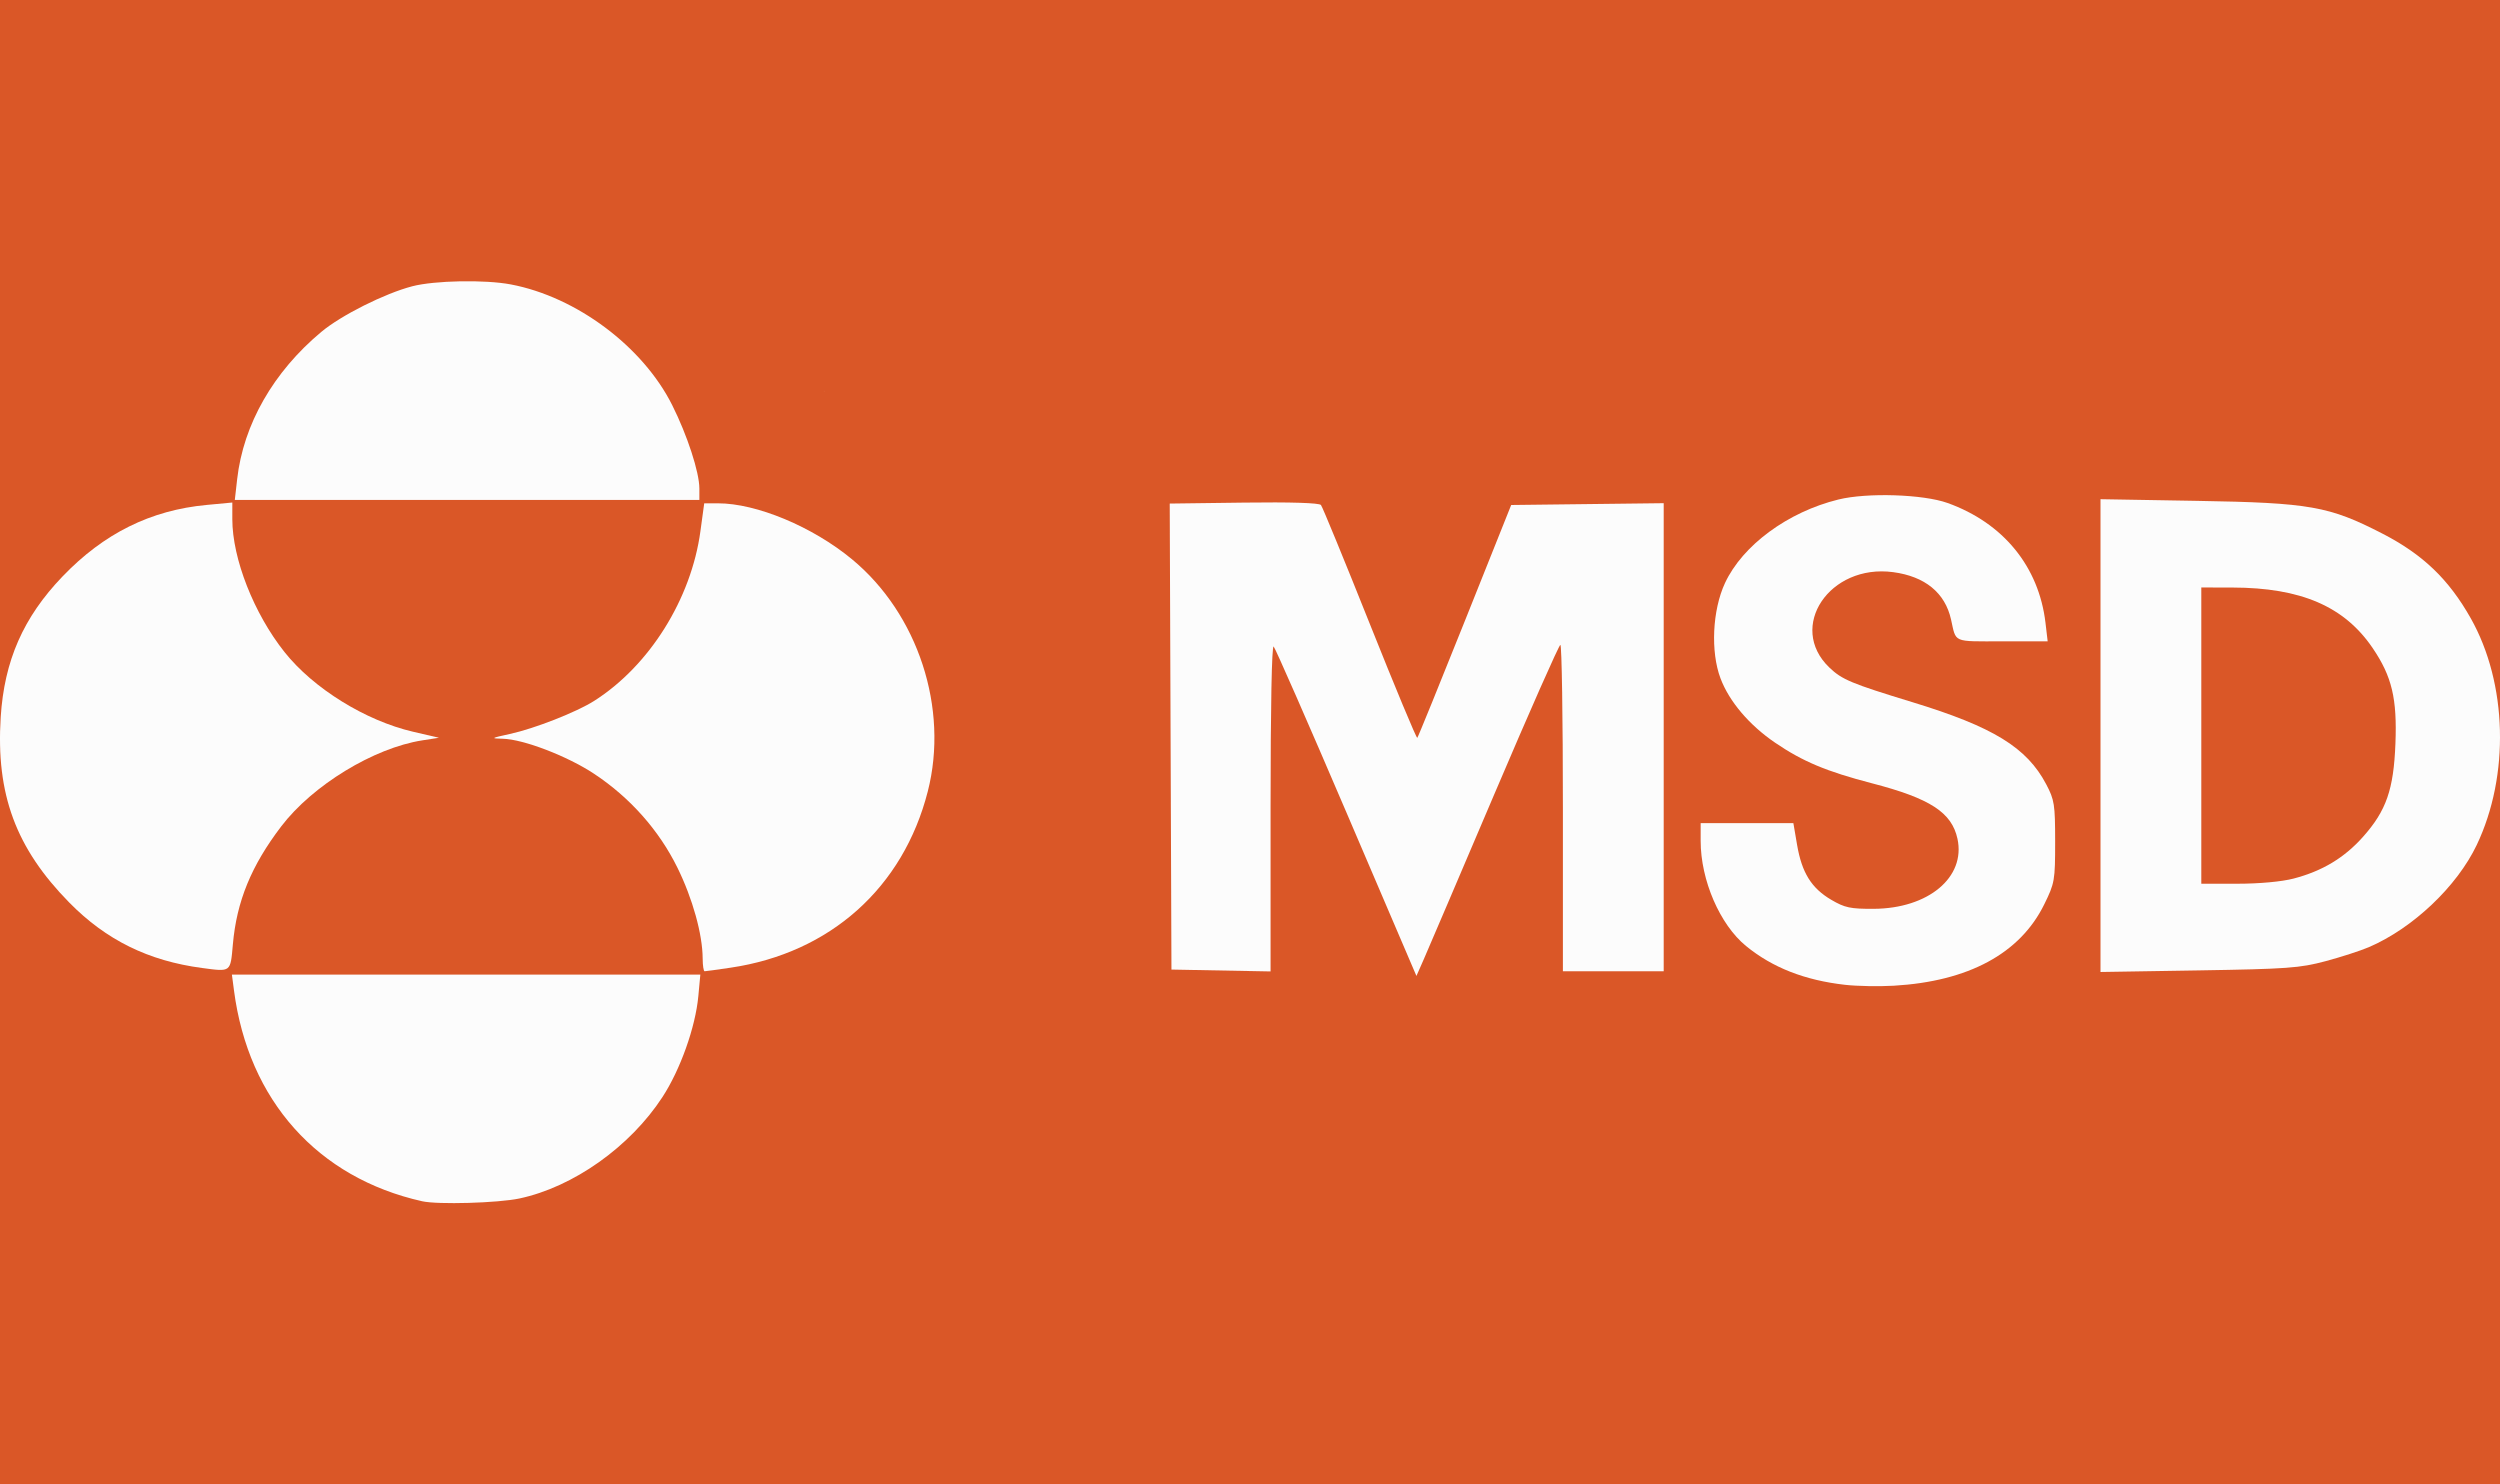
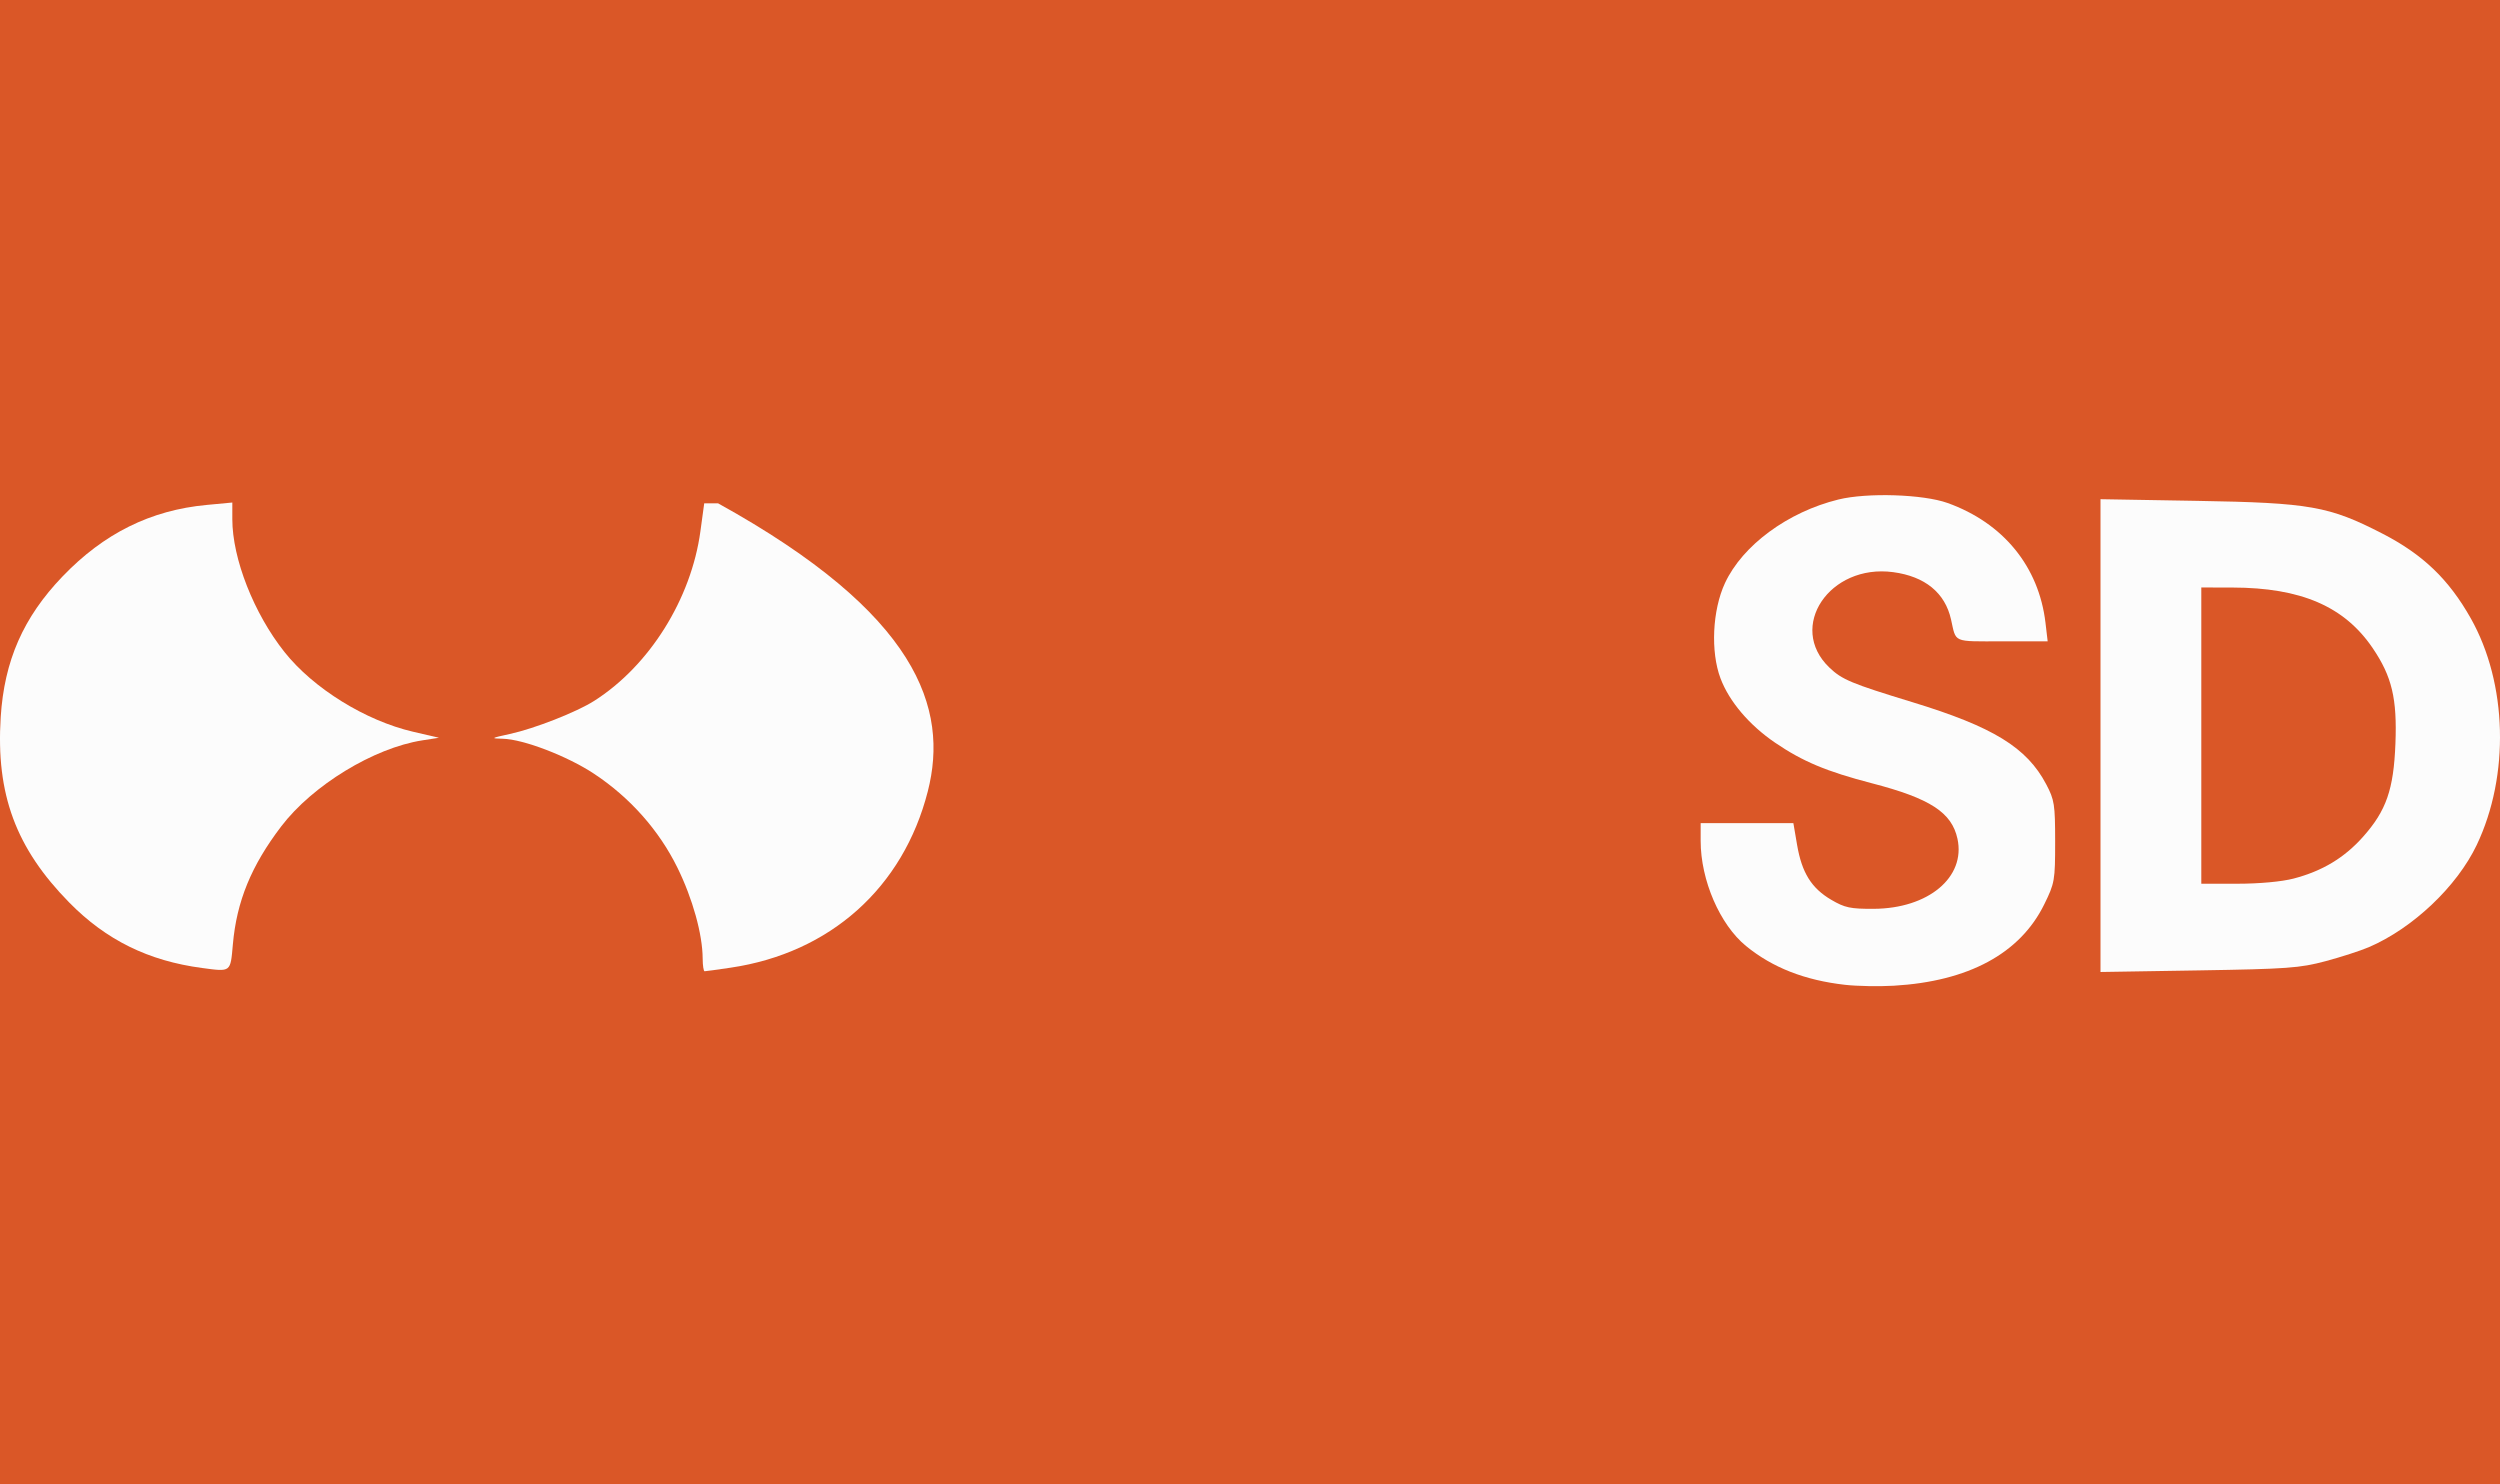
<svg xmlns="http://www.w3.org/2000/svg" width="320" height="190" viewBox="0 0 320 190" fill="none">
  <rect x="0" y="0" width="320" height="190" fill="#333333" stroke="none" />
  <g clip-path="url(#clip0_758_561)">
    <path d="M320 0H0V190H320V0Z" fill="#DA5727" />
-     <path d="M54.037 153.761C40.651 150.759 31.791 140.841 29.953 126.799L29.684 124.752H89.643L89.387 127.505C89.016 131.484 87.084 136.915 84.786 140.437C80.638 146.796 73.373 151.943 66.482 153.406C63.727 153.99 56.039 154.21 54.037 153.761Z" fill="#FCFCFC" />
    <path d="M236.178 126.058C231.016 125.476 226.866 123.85 223.49 121.088C220.14 118.346 217.684 112.658 217.684 107.64V105.361H229.552L230.029 108.154C230.637 111.709 231.863 113.681 234.387 115.166C236.131 116.192 236.842 116.344 239.834 116.329C246.827 116.296 251.621 112.291 250.558 107.372C249.828 103.992 247.067 102.199 239.607 100.26C233.8 98.751 230.756 97.475 227.225 95.073C223.904 92.813 221.346 89.801 220.225 86.832C218.936 83.413 219.184 78.102 220.797 74.633C223.046 69.797 228.837 65.531 235.318 63.937C238.999 63.031 246.166 63.261 249.295 64.385C256.422 66.944 260.979 72.525 261.824 79.731L262.101 82.092H256.265C249.873 82.092 250.408 82.321 249.732 79.291C248.97 75.878 246.398 73.776 242.32 73.234C234.181 72.152 228.755 80.245 234.143 85.43C235.764 86.99 236.961 87.49 244.78 89.876C255.123 93.033 259.431 95.676 261.914 100.388C262.969 102.391 263.058 102.963 263.058 107.74C263.058 112.713 263.002 113.033 261.66 115.765C258.575 122.044 251.973 125.614 242.414 126.172C240.522 126.282 237.715 126.231 236.178 126.058Z" fill="#FCFCFC" />
-     <path d="M172.365 104.046C167.45 92.564 163.249 82.985 163.031 82.76C162.788 82.509 162.633 90.499 162.633 103.347V124.344L149.946 124.105L149.725 64.457L159.227 64.333C165.194 64.255 168.86 64.369 169.082 64.64C169.276 64.877 172.088 71.721 175.332 79.85C178.576 87.978 181.312 94.546 181.412 94.446C181.512 94.346 184.257 87.599 187.513 79.452L193.432 64.64L212.953 64.408V124.321H200.051V103.422C200.051 91.927 199.906 82.531 199.728 82.541C199.551 82.551 195.755 91.131 191.293 101.609C186.831 112.086 182.758 121.618 182.242 122.791L181.303 124.923L172.365 104.046Z" fill="#FCFCFC" />
    <path d="M25.866 123.903C19.004 122.993 13.587 120.326 8.878 115.538C2.022 108.567 -0.534 101.659 0.091 91.787C0.549 84.56 2.986 79.015 8.003 73.787C13.291 68.275 19.277 65.305 26.454 64.632L29.737 64.323V66.46C29.737 71.507 32.495 78.526 36.42 83.467C40.111 88.113 46.781 92.247 52.869 93.662L56.187 94.433L54.054 94.766C47.845 95.736 40.016 100.508 36.004 105.769C32.164 110.803 30.295 115.359 29.808 120.869C29.488 124.483 29.599 124.398 25.866 123.903Z" fill="#FCFCFC" />
-     <path d="M89.942 122.705C89.927 119.583 88.658 115.017 86.702 111.046C84.342 106.256 80.631 102.078 76.038 99.041C72.616 96.778 66.995 94.621 64.359 94.56C62.752 94.522 62.812 94.482 65.262 93.948C68.417 93.26 73.777 91.158 76.046 89.718C83.115 85.233 88.471 76.684 89.653 68.001L90.14 64.425H91.911C96.841 64.425 104.011 67.418 109.042 71.575C117.518 78.58 121.47 90.669 118.758 101.294C115.612 113.619 106.265 121.979 93.522 123.863C91.821 124.115 90.321 124.321 90.189 124.321C90.057 124.321 89.946 123.594 89.942 122.705Z" fill="#FCFCFC" />
+     <path d="M89.942 122.705C89.927 119.583 88.658 115.017 86.702 111.046C84.342 106.256 80.631 102.078 76.038 99.041C72.616 96.778 66.995 94.621 64.359 94.56C62.752 94.522 62.812 94.482 65.262 93.948C68.417 93.26 73.777 91.158 76.046 89.718C83.115 85.233 88.471 76.684 89.653 68.001L90.14 64.425H91.911C117.518 78.58 121.47 90.669 118.758 101.294C115.612 113.619 106.265 121.979 93.522 123.863C91.821 124.115 90.321 124.321 90.189 124.321C90.057 124.321 89.946 123.594 89.942 122.705Z" fill="#FCFCFC" />
    <path d="M268.864 63.898V124.415L281.444 124.211C292.755 124.028 294.391 123.909 297.66 123.034C299.659 122.499 302.16 121.689 303.218 121.235C308.84 118.82 314.49 113.469 317.019 108.162C321.258 99.271 320.95 87.465 316.262 79.15C313.44 74.145 310.122 70.964 304.943 68.299C298.116 64.785 295.692 64.357 281.229 64.11L268.864 63.898ZM281.767 75.197L285.745 75.205C294.53 75.221 300.087 77.621 303.707 82.962C306.168 86.593 306.839 89.412 306.615 95.177C306.386 101.065 305.449 103.76 302.465 107.115C300.075 109.801 297.252 111.498 293.579 112.457C292.062 112.853 289.189 113.117 286.407 113.117H281.767V75.197Z" fill="#FCFCFC" />
-     <path d="M30.356 61.336C31.148 54.322 34.986 47.606 41.134 42.477C43.684 40.35 49.239 37.564 52.77 36.643C55.629 35.897 62.07 35.776 65.388 36.407C73.787 38.002 82.276 44.349 86.035 51.843C87.975 55.71 89.519 60.447 89.519 62.531V63.994H30.056L30.356 61.336Z" fill="#FCFCFC" />
    <path d="M107.176 50.353C107.168 50.309 107.158 50.269 107.144 50.227C107.152 50.269 107.163 50.311 107.176 50.353Z" fill="#FCFCFC" />
-     <path d="M105.554 49.996C105.538 50.02 105.525 50.044 105.512 50.068H105.517C105.528 50.044 105.541 50.02 105.554 49.996Z" fill="#FCFCFC" />
-     <path d="M105.509 50.068C105.485 50.111 105.464 50.153 105.448 50.198C105.47 50.156 105.493 50.113 105.517 50.068H105.509Z" fill="#FCFCFC" />
  </g>
  <defs>
    <clipPath id="clip0_758_561">
      <rect width="320" height="190" fill="white" />
    </clipPath>
  </defs>
</svg>